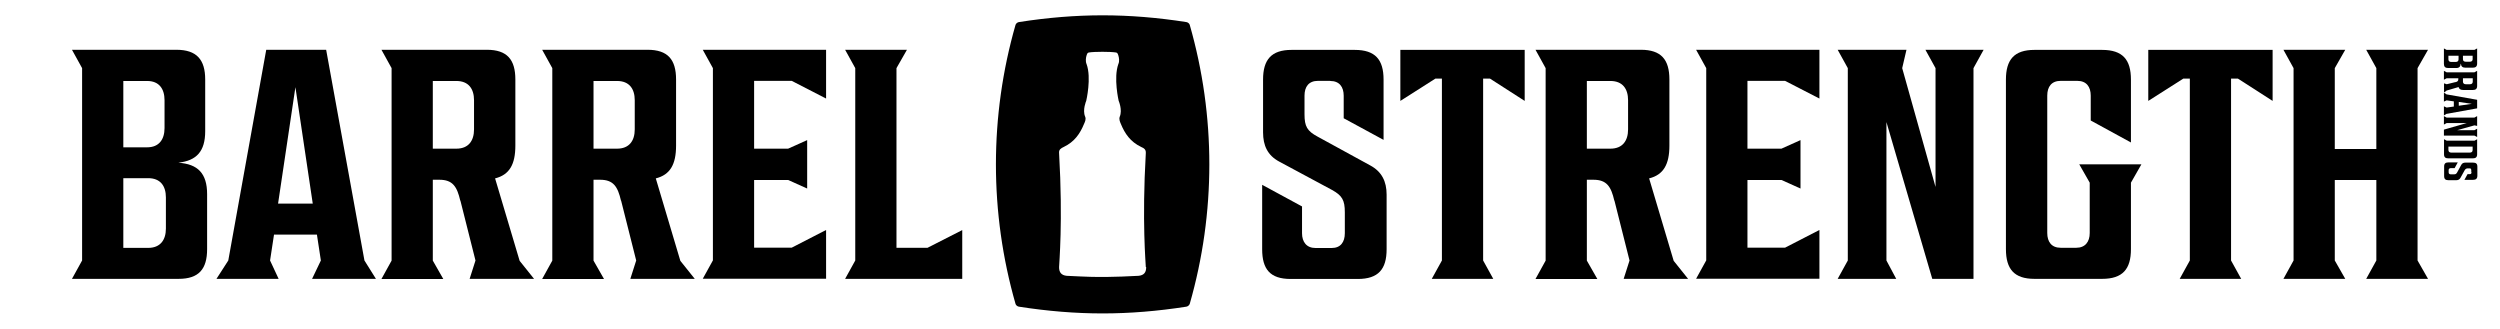
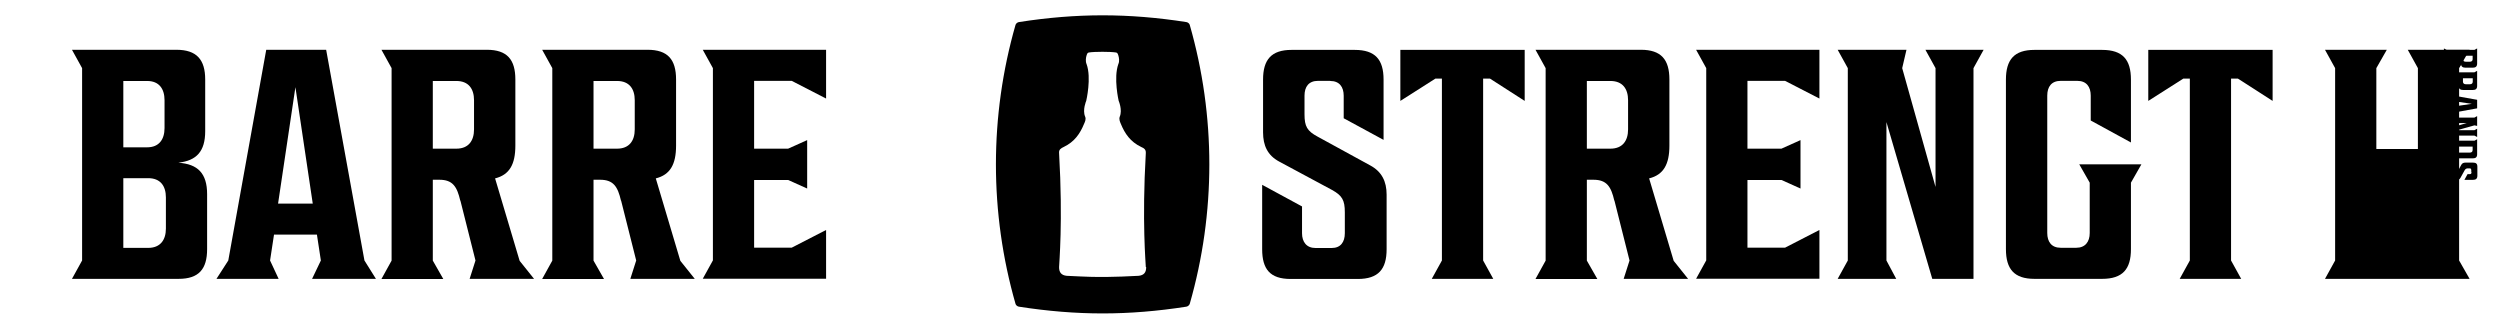
<svg xmlns="http://www.w3.org/2000/svg" viewBox="0 0 221.98 29.19" data-name="Layer 1" id="Layer_1">
  <g>
    <path d="M218.49,5.67c-.02.24-.13.37-.4.37h-.71c-.26,0-.38-.11-.38-.37v-1.37l.24.13h2.47l.24-.13v1.34c0,.26-.13.37-.38.37h-.66c-.26,0-.38-.11-.4-.34ZM218.69,4.95v.31c0,.15.1.22.25.22h.36c.15,0,.25-.07.25-.22v-.31h-.85ZM218.05,5.5c.15,0,.25-.07.25-.23v-.32h-.9v.32c0,.16.1.23.25.23h.4Z" />
    <g>
      <path d="M218.01,7.3c.18-.04.27-.1.27-.27v-.08s-1.04,0-1.04,0l-.24.13v-.79l.24.13h2.47s.24-.13.24-.13v1.34c0,.26-.13.36-.38.36h-.85c-.24,0-.37-.08-.42-.26l-1.06.31-.23.18v-.82l.24.08.77-.19ZM219.31,7.48c.15,0,.25-.07.25-.23v-.3s-.87,0-.87,0v.3c0,.15.1.23.25.23h.37Z" />
      <path d="M217.24,10.1l-.24.15v-.81l.24.11.64-.09v-.46s-.64-.09-.64-.09l-.24.11v-.79l.24.15,2.71.48v.76s-2.71.49-2.71.49ZM218.32,9.05v.34s1.16-.17,1.16-.17l-1.16-.17Z" />
      <path d="M219.95,10.3v.88l-.24-.05-1.53.43h1.53s.24-.13.24-.13v.74l-.24-.13h-2.71v-.53s2.02-.58,2.02-.58h-1.78s-.24.13-.24.13v-.75l.24.13h2.47s.24-.13.24-.13Z" />
      <path d="M219.95,12.36v1.34c0,.26-.13.36-.38.36h-2.18c-.26,0-.38-.1-.38-.36v-1.34l.24.13h2.47s.24-.13.24-.13ZM219.55,13.32v-.3s-2.15,0-2.15,0v.3c0,.15.1.23.25.23h1.65c.15,0,.25-.07.25-.23Z" />
      <path d="M219.43,15.28v-.16c0-.12-.05-.17-.13-.17h-.17c-.11,0-.21.03-.29.17l-.37.67c-.08.15-.21.21-.37.21h-.7c-.26,0-.38-.1-.38-.37v-.85c0-.26.13-.36.38-.36h.83s-.28.51-.28.51h-.34c-.11,0-.19.06-.19.17v.21c0,.11.08.17.19.17h.27c.16,0,.21-.03.29-.16l.37-.68c.08-.15.21-.2.37-.2h.68c.26,0,.38.1.38.36v.8c0,.26-.13.37-.38.37h-.77l.28-.51h.22c.08,0,.13-.05.13-.17Z" />
    </g>
  </g>
  <g>
    <g>
      <path d="M15.86,14.45c1.69.12,2.53.93,2.53,2.79v4.88c0,1.77-.73,2.64-2.53,2.64H6.39l.9-1.63V6.05l-.9-1.63h9.27c1.8,0,2.56.87,2.56,2.64v4.59c0,1.8-.78,2.61-2.35,2.79ZM10.95,13.08h2.12c1.05,0,1.54-.7,1.54-1.71v-2.47c0-1.02-.49-1.71-1.54-1.71h-2.12v5.9ZM14.73,17.53c0-1.02-.49-1.71-1.57-1.71h-2.21v6.19h2.21c1.07,0,1.57-.7,1.57-1.71v-2.76Z" />
      <path d="M32.36,23.13l1.02,1.63h-5.67l.78-1.63-.35-2.3h-3.81l-.35,2.3.76,1.63h-5.52l1.05-1.63,3.37-18.71h5.32l3.4,18.71ZM24.69,18.08h3.08l-1.54-10.34-1.54,10.34Z" />
      <path d="M40.87,17.82c-.29-1.25-.67-1.86-1.86-1.86h-.58v7.18l.93,1.63h-5.49l.9-1.63V6.05l-.9-1.63h9.36c1.8,0,2.53.87,2.53,2.64v5.87c0,1.66-.52,2.59-1.8,2.91l2.18,7.32,1.28,1.6h-5.72l.52-1.63-1.34-5.32ZM42.09,8.9c0-1.02-.49-1.71-1.57-1.71h-2.09v6.01h2.09c1.08,0,1.57-.7,1.57-1.71v-2.59Z" />
      <path d="M55.14,17.82c-.29-1.25-.67-1.86-1.86-1.86h-.58v7.18l.93,1.63h-5.49l.9-1.63V6.05l-.9-1.63h9.36c1.8,0,2.53.87,2.53,2.64v5.87c0,1.66-.52,2.59-1.8,2.91l2.18,7.32,1.28,1.6h-5.72l.52-1.63-1.34-5.32ZM56.36,8.9c0-1.02-.49-1.71-1.57-1.71h-2.09v6.01h2.09c1.08,0,1.57-.7,1.57-1.71v-2.59Z" />
      <path d="M66.96,13.2h3.02l1.69-.76v4.3l-1.69-.76h-3.02v6.01h3.34l3.05-1.57v4.33h-10.95l.9-1.63V6.05l-.9-1.63h10.95v4.33l-3.05-1.57h-3.34v6.01Z" />
-       <path d="M75.94,23.13V6.05l-.9-1.63h5.49l-.93,1.63v15.95h2.76l3.08-1.57v4.33h-10.4l.9-1.63Z" />
    </g>
    <g>
      <path d="M118.12,7.18h-1.1c-.81,0-1.19.52-1.19,1.31v1.66c0,1.07.23,1.48,1.16,1.98l4.68,2.56c1.02.55,1.45,1.42,1.45,2.59v4.85c0,1.77-.73,2.64-2.56,2.64h-5.96c-1.83,0-2.53-.87-2.53-2.64v-5.72l3.54,1.92v2.38c0,.78.41,1.31,1.19,1.31h1.45c.78,0,1.16-.52,1.16-1.31v-1.86c0-1.07-.23-1.48-1.13-1.98l-4.71-2.53c-1.02-.55-1.42-1.42-1.42-2.59v-4.68c0-1.77.73-2.64,2.53-2.64h5.61c1.83,0,2.56.87,2.56,2.64v5.35l-3.54-1.92v-2c0-.78-.38-1.31-1.19-1.31Z" />
      <path d="M135.38,8.96l-3.08-1.98h-.61v16.15l.9,1.63h-5.46l.9-1.63V6.98h-.58l-3.11,1.98v-4.53h11.04v4.53Z" />
      <path d="M143.34,17.82c-.29-1.25-.67-1.86-1.86-1.86h-.58v7.18l.93,1.63h-5.49l.9-1.63V6.05l-.9-1.63h9.36c1.8,0,2.53.87,2.53,2.64v5.87c0,1.66-.52,2.59-1.8,2.91l2.18,7.32,1.28,1.6h-5.72l.52-1.63-1.34-5.32ZM144.56,8.9c0-1.02-.49-1.71-1.57-1.71h-2.09v6.01h2.09c1.08,0,1.57-.7,1.57-1.71v-2.59Z" />
      <path d="M155.16,13.2h3.02l1.69-.76v4.3l-1.69-.76h-3.02v6.01h3.34l3.05-1.57v4.33h-10.95l.9-1.63V6.05l-.9-1.63h10.95v4.33l-3.05-1.57h-3.34v6.01Z" />
      <path d="M163.18,4.42h6.1l-.38,1.63,2.96,10.55V6.05l-.9-1.63h5.17l-.9,1.63v18.71h-3.66l-4.07-13.92v12.29l.87,1.63h-5.2l.9-1.63V6.05l-.9-1.63Z" />
      <path d="M184.45,7.18h-1.48c-.81,0-1.19.52-1.19,1.31v12.2c0,.78.38,1.31,1.19,1.31h1.39c.78,0,1.19-.52,1.19-1.31v-4.47l-.93-1.63h5.52l-.93,1.63v5.9c0,1.77-.73,2.64-2.56,2.64h-6.01c-1.8,0-2.53-.87-2.53-2.64V7.07c0-1.77.73-2.64,2.53-2.64h6.01c1.83,0,2.56.87,2.56,2.64v5.58l-3.57-1.95v-2.21c0-.78-.38-1.31-1.19-1.31Z" />
      <path d="M201.79,8.96l-3.08-1.98h-.61v16.15l.9,1.63h-5.46l.9-1.63V6.98h-.58l-3.11,1.98v-4.53h11.04v4.53Z" />
-       <path d="M215.59,24.76h-5.49l.9-1.63v-7.15h-3.69v7.15l.93,1.63h-5.49l.9-1.63V6.05l-.9-1.63h5.49l-.93,1.63v7.18h3.69v-7.18l-.9-1.63h5.49l-.93,1.63v17.08l.93,1.63Z" />
+       <path d="M215.59,24.76h-5.49l.9-1.63v-7.15v7.15l.93,1.63h-5.49l.9-1.63V6.05l-.9-1.63h5.49l-.93,1.63v7.18h3.69v-7.18l-.9-1.63h5.49l-.93,1.63v17.08l.93,1.63Z" />
    </g>
    <path d="M105.64,2.21c-.03-.12-.17-.23-.3-.25-5.15-.8-9.72-.8-14.87,0-.13.02-.26.13-.3.25-2.32,8.09-2.32,16.68,0,24.77.03.12.17.23.3.25,5.15.8,9.72.8,14.87,0,.13-.02.26-.13.3-.25,2.32-8.09,2.32-16.68,0-24.77ZM101.77,23.71c.01.47-.19.73-.67.78-2.19.12-3.57.11-4.29.09-.51-.02-1.2-.04-2.1-.09-.47-.05-.68-.31-.67-.78,0-.28.35-4.02,0-10.1-.04-.35.19-.45.41-.56.96-.46,1.45-1.18,1.81-2.06.06-.14.2-.4.09-.64-.25-.59.1-1.4.1-1.4,0,0,.48-2.03.03-3.26-.11-.24-.06-.59,0-.77.05-.14.07-.24.21-.26.49-.08,1.9-.08,2.4,0,.14.02.16.12.21.26.06.18.12.53,0,.77-.44,1.24.03,3.26.03,3.26,0,0,.35.81.1,1.4-.1.25.04.51.09.64.36.88.85,1.6,1.81,2.06.22.1.44.2.41.56-.35,6.08,0,9.81,0,10.1Z" />
  </g>
</svg>